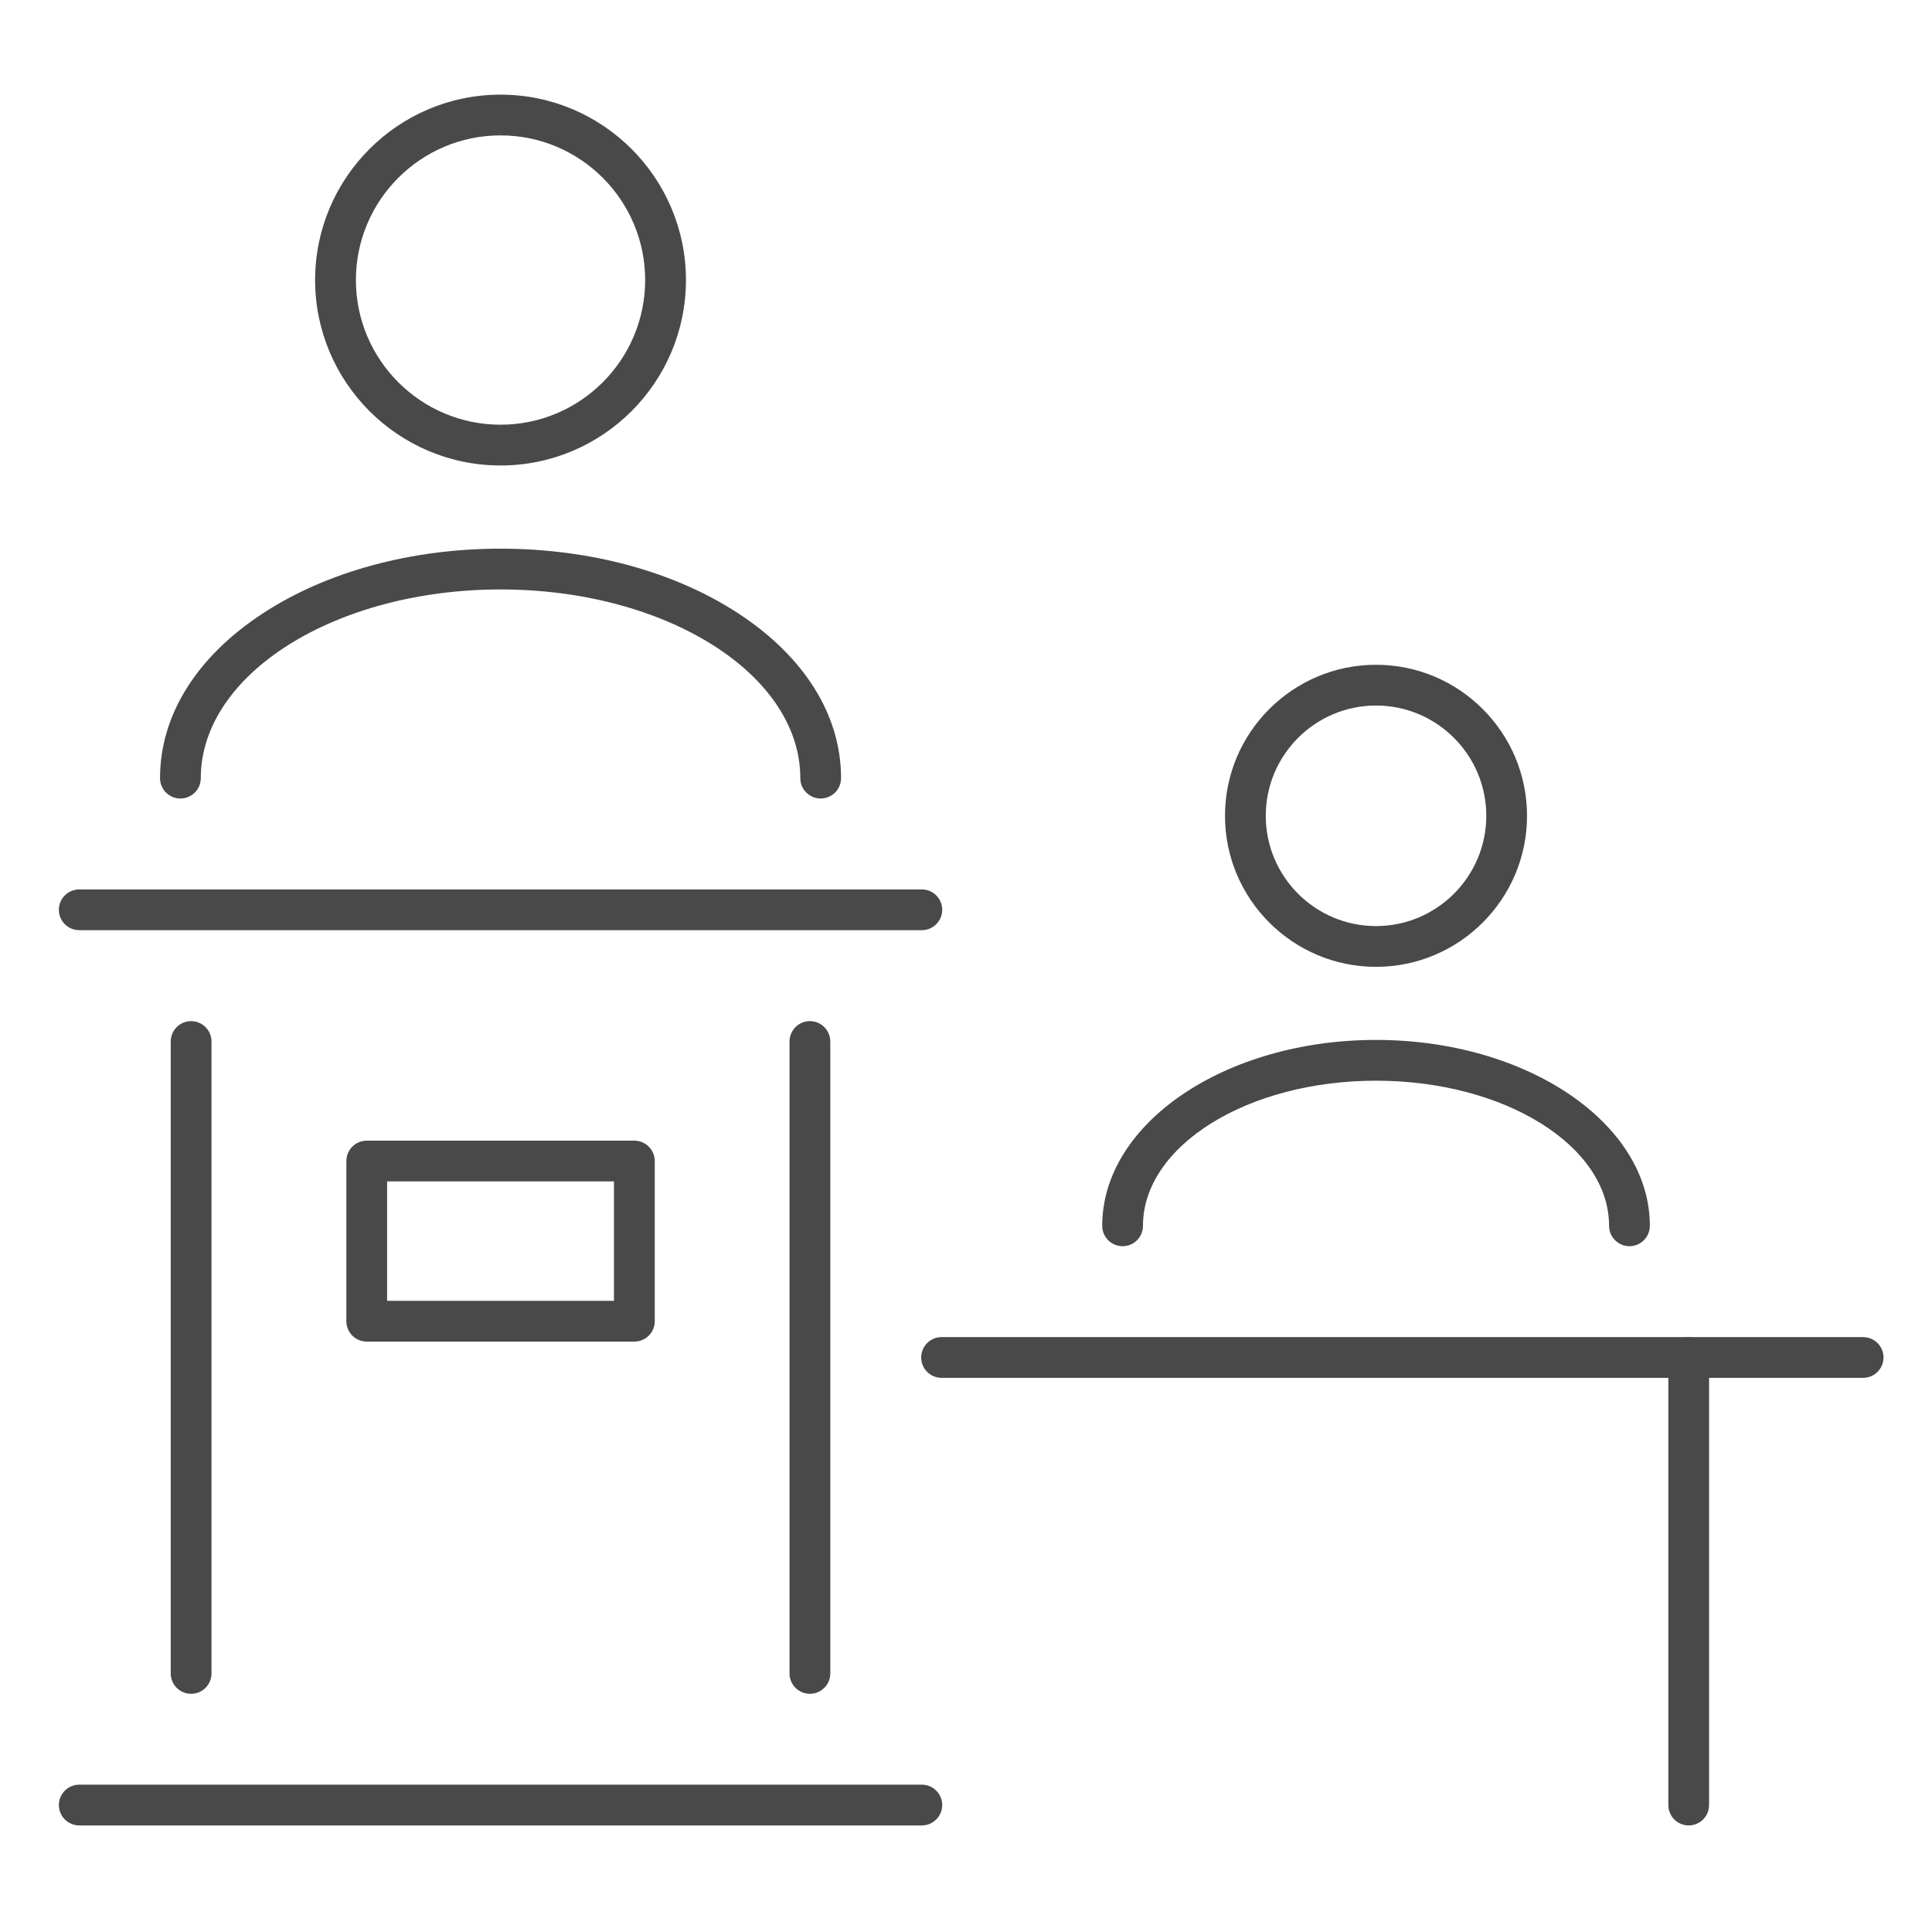
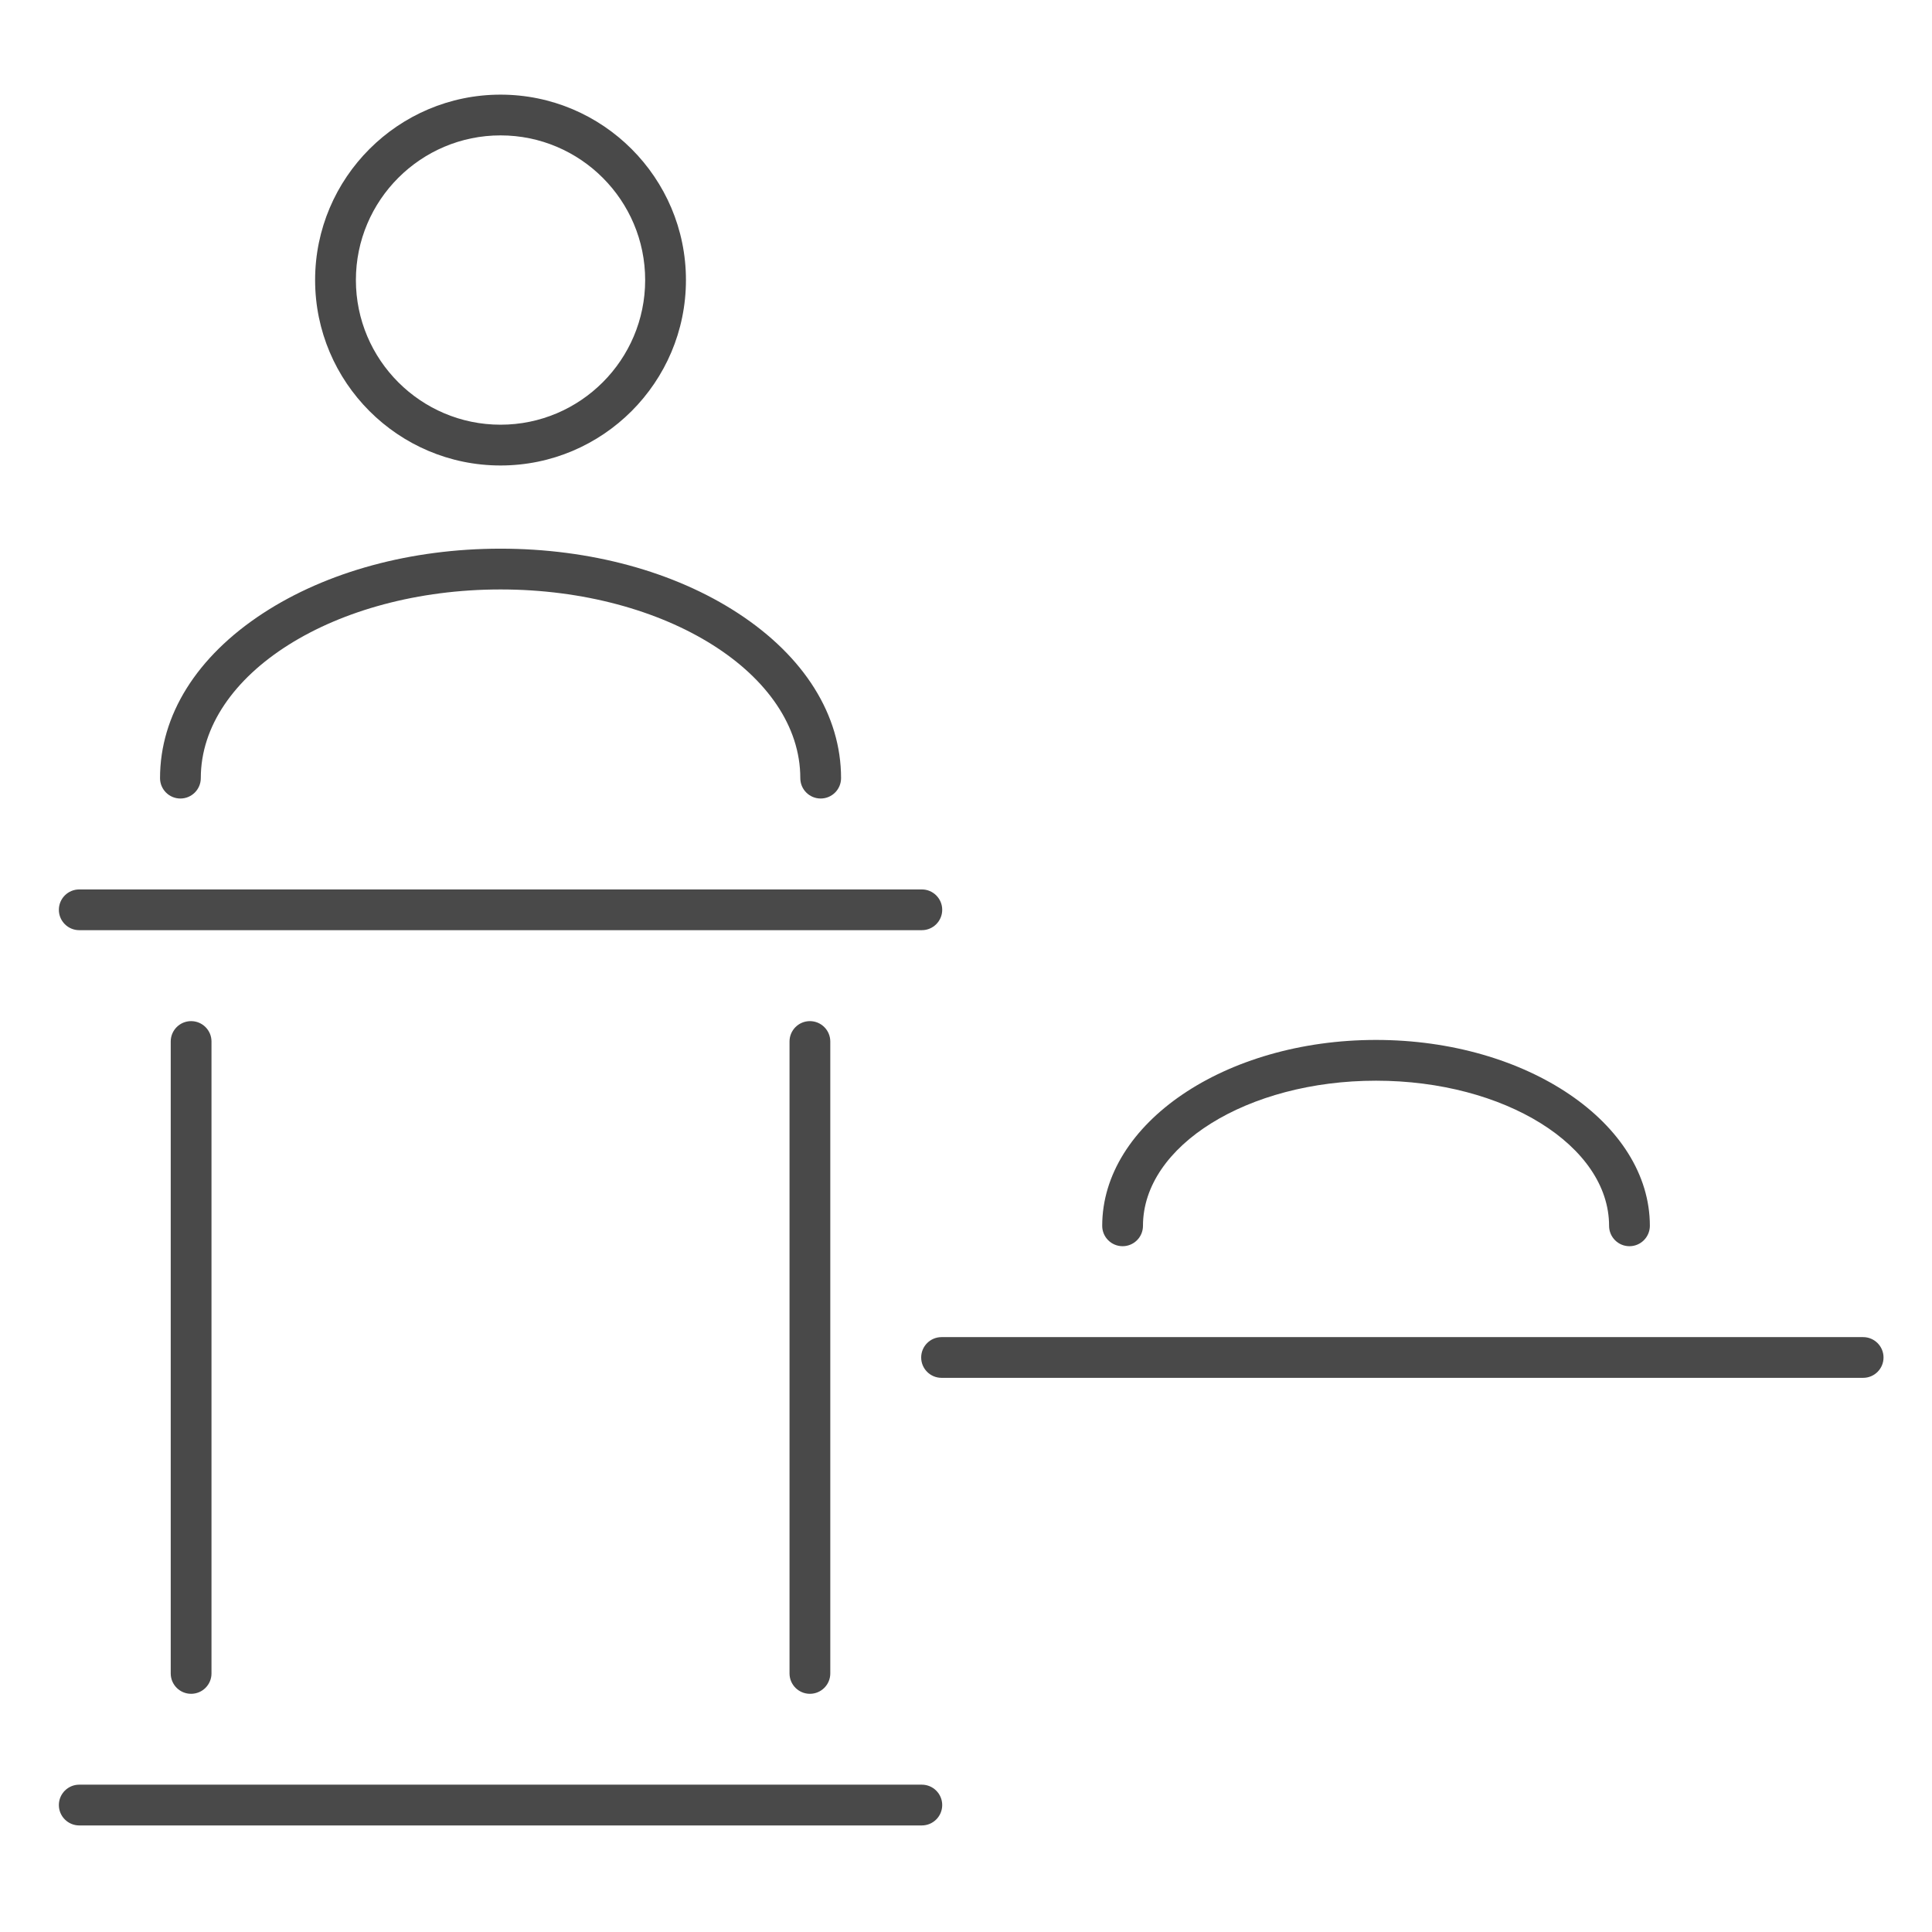
<svg xmlns="http://www.w3.org/2000/svg" version="1.1" id="Warstwa_1" x="0px" y="0px" width="90px" height="90px" viewBox="0 0 90 90" xml:space="preserve">
  <g>
    <g>
      <g>
        <g>
          <path fill="#494949" d="M8.902,78.904c-0.524,0-0.949-0.425-0.949-0.949V48.517c0-0.524,0.425-0.949,0.949-0.949      c0.525,0,0.95,0.425,0.95,0.949v29.438C9.853,78.479,9.428,78.904,8.902,78.904z" />
        </g>
        <g>
          <path fill="#494949" d="M37.728,78.904c-0.524,0-0.949-0.425-0.949-0.949V48.517c0-0.524,0.425-0.949,0.949-0.949      s0.95,0.425,0.95,0.949v29.438C38.678,78.479,38.252,78.904,37.728,78.904z" />
        </g>
        <g>
          <path fill="#494949" d="M42.943,43.331H3.691c-0.523,0-0.949-0.425-0.949-0.949s0.426-0.949,0.949-0.949h39.252      c0.523,0,0.949,0.425,0.949,0.949S43.467,43.331,42.943,43.331z" />
        </g>
        <g>
          <path fill="#494949" d="M42.943,85.036H3.691c-0.523,0-0.949-0.426-0.949-0.95s0.426-0.949,0.949-0.949h39.252      c0.523,0,0.949,0.425,0.949,0.949S43.467,85.036,42.943,85.036z" />
        </g>
        <g>
-           <path fill="#494949" d="M29.551,62.497H17.084c-0.524,0-0.949-0.425-0.949-0.95v-7.461c0-0.524,0.425-0.949,0.949-0.949h12.467      c0.524,0,0.95,0.425,0.95,0.949v7.461C30.501,62.072,30.075,62.497,29.551,62.497z M18.033,60.598h10.568v-5.563H18.033V60.598z      " />
-         </g>
+           </g>
      </g>
      <g>
        <g>
          <path fill="#494949" d="M38.23,37.198c-0.524,0-0.949-0.425-0.949-0.95c0-4.846-6.264-8.789-13.964-8.789      S9.354,31.402,9.354,36.248c0,0.525-0.426,0.95-0.95,0.95s-0.949-0.425-0.949-0.95c0-2.932,1.704-5.66,4.799-7.681      c2.97-1.939,6.899-3.008,11.064-3.008c4.166,0,8.095,1.068,11.064,3.008c3.095,2.021,4.798,4.749,4.798,7.681      C39.18,36.773,38.755,37.198,38.23,37.198z" />
        </g>
        <g>
          <path fill="#494949" d="M23.317,21.684c-4.763,0-8.638-3.875-8.638-8.638s3.875-8.637,8.638-8.637s8.637,3.874,8.637,8.637      S28.08,21.684,23.317,21.684z M23.317,6.307c-3.715,0-6.738,3.023-6.738,6.739c0,3.715,3.023,6.738,6.738,6.738      c3.716,0,6.737-3.023,6.737-6.738C30.055,9.33,27.033,6.307,23.317,6.307z" />
        </g>
      </g>
    </g>
    <g>
      <g>
        <g>
          <path fill="#494949" d="M86.793,64.185H43.861c-0.524,0-0.949-0.424-0.949-0.948s0.425-0.949,0.949-0.949h42.932      c0.523,0,0.949,0.425,0.949,0.949S87.316,64.185,86.793,64.185z" />
        </g>
        <g>
-           <path fill="#494949" d="M78.666,85.036c-0.524,0-0.949-0.426-0.949-0.95v-20.85c0-0.524,0.425-0.949,0.949-0.949      s0.949,0.425,0.949,0.949v20.85C79.615,84.61,79.19,85.036,78.666,85.036z" />
-         </g>
+           </g>
      </g>
      <g>
        <g>
          <path fill="#494949" d="M75.906,58.053c-0.524,0-0.949-0.425-0.949-0.949c0-3.729-4.871-6.761-10.857-6.761      s-10.856,3.032-10.856,6.761c0,0.524-0.425,0.949-0.949,0.949s-0.95-0.425-0.95-0.949c0-4.775,5.723-8.66,12.756-8.66      s12.756,3.885,12.756,8.66C76.855,57.628,76.431,58.053,75.906,58.053z" />
        </g>
        <g>
-           <path fill="#494949" d="M64.1,45.039c-3.879,0-7.035-3.156-7.035-7.036s3.156-7.035,7.035-7.035s7.035,3.155,7.035,7.035      S67.979,45.039,64.1,45.039z M64.1,32.866c-2.832,0-5.136,2.304-5.136,5.137s2.304,5.137,5.136,5.137      c2.833,0,5.137-2.304,5.137-5.137S66.933,32.866,64.1,32.866z" />
-         </g>
+           </g>
      </g>
    </g>
  </g>
</svg>